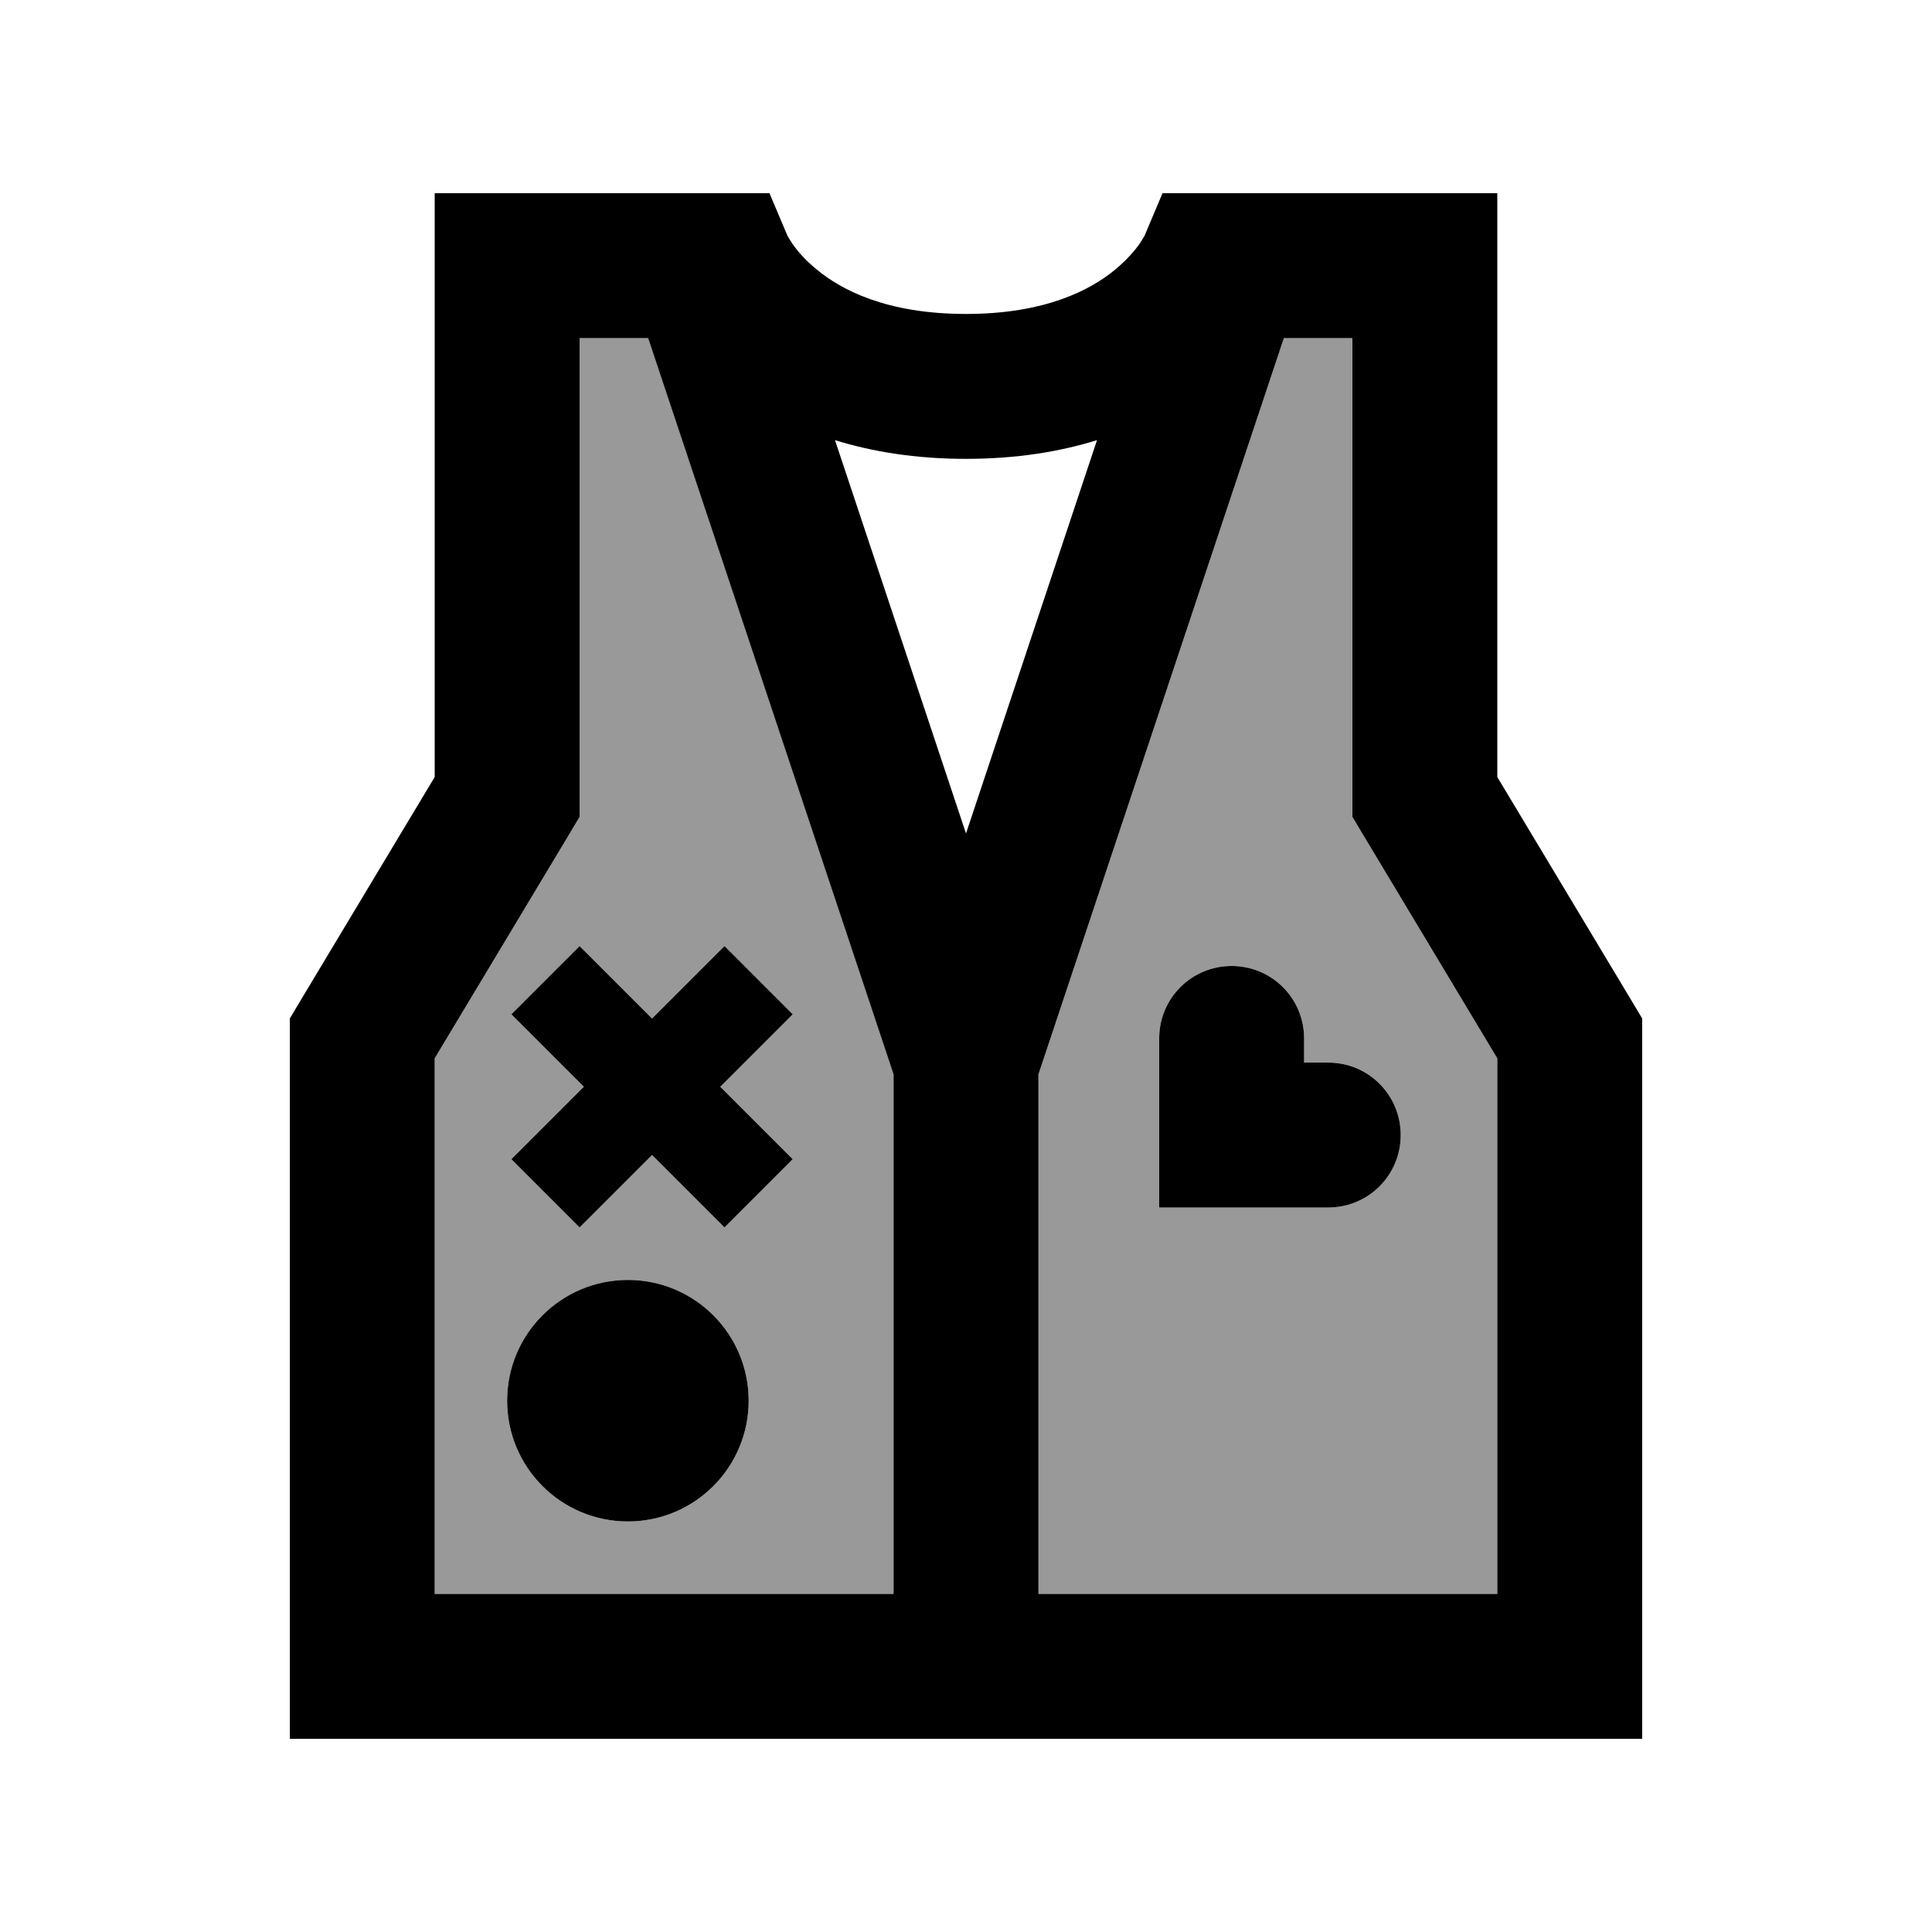
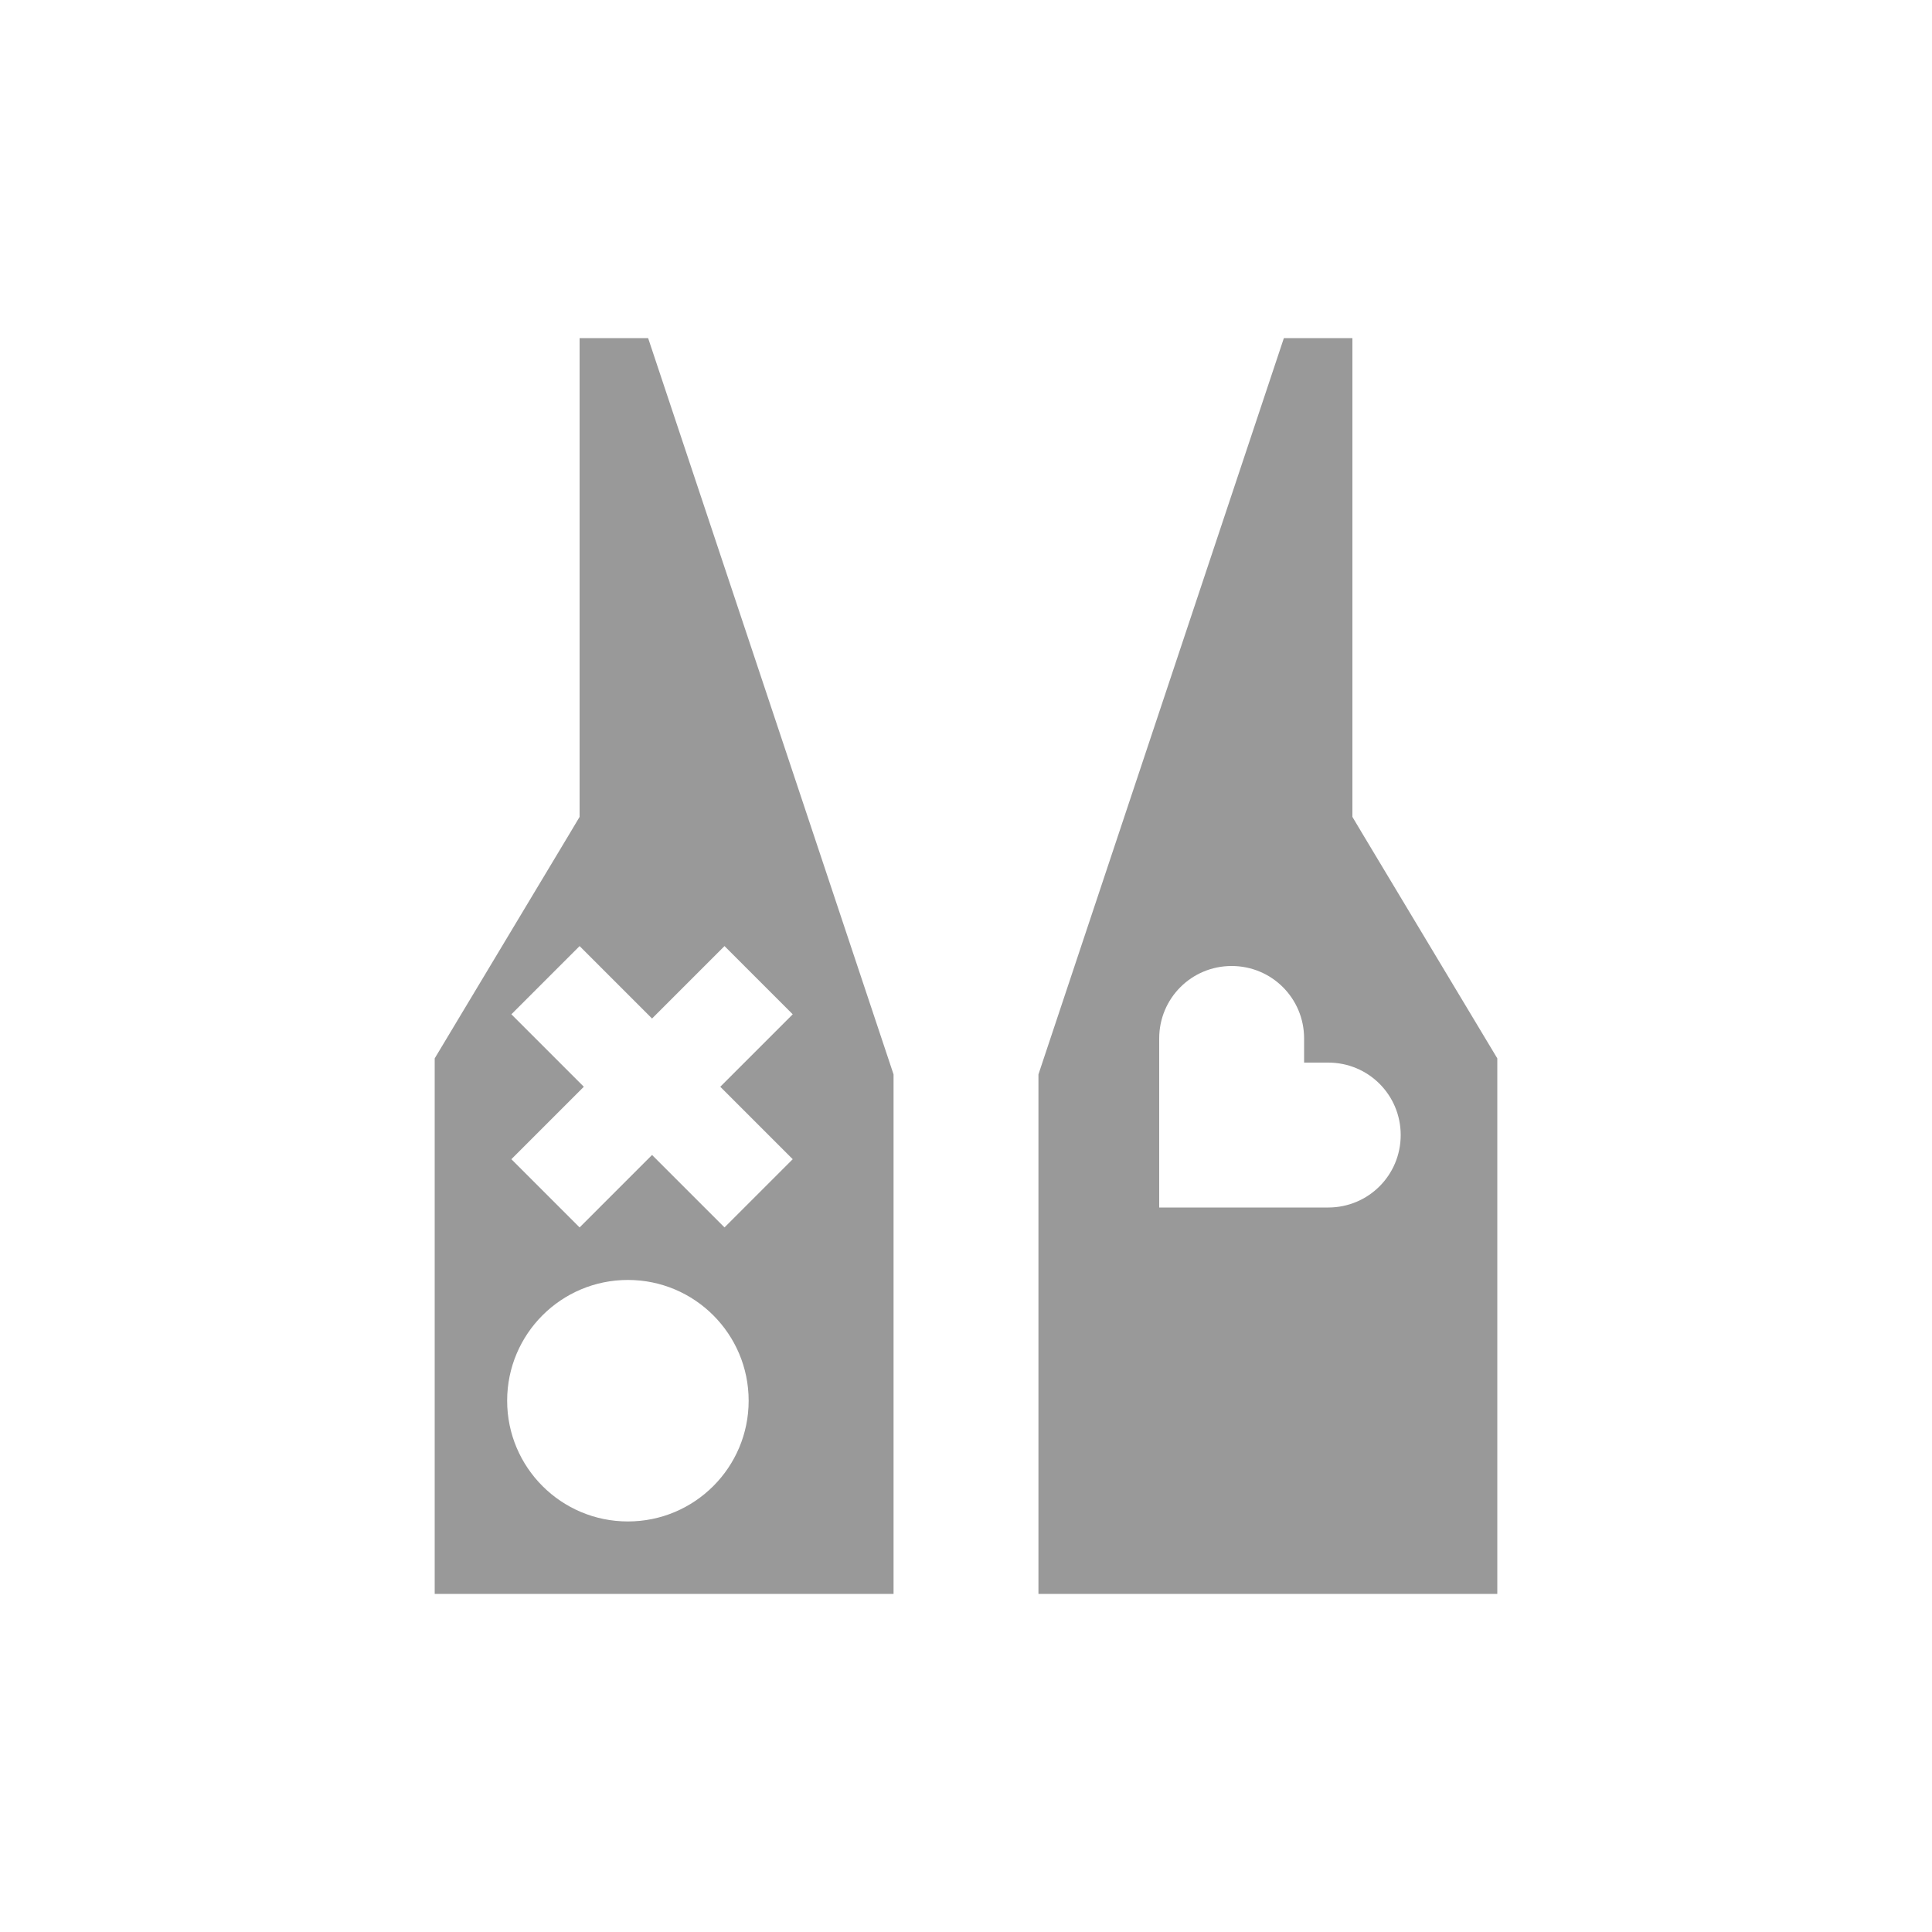
<svg xmlns="http://www.w3.org/2000/svg" viewBox="0 0 640 640">
  <path opacity=".4" fill="currentColor" d="M144 350.6L144 528L296 528L296 355.9L214.7 112L192 112L192 270.6L188.6 276.3L144 350.6zM248 464C248 486.1 230.1 504 208 504C185.9 504 168 486.1 168 464C168 441.9 185.9 424 208 424C230.1 424 248 441.9 248 464zM169.4 336L192 313.4C199.3 320.7 207.3 328.7 216 337.4C224.7 328.7 232.7 320.7 240 313.4L262.6 336C255.3 343.3 247.3 351.3 238.6 360C247.3 368.7 255.3 376.7 262.6 384L240 406.6C232.7 399.3 224.7 391.3 216 382.6C207.3 391.3 199.3 399.3 192 406.6L169.4 384C176.7 376.7 184.7 368.7 193.4 360C184.7 351.3 176.7 343.3 169.4 336zM344 355.9L344 528L496 528L496 350.6L451.4 276.3L448 270.6L448 112L425.3 112L344 355.9zM384 344C384 330.7 394.7 320 408 320C421.3 320 432 330.7 432 344L432 352L440 352C453.3 352 464 362.7 464 376C464 389.3 453.3 400 440 400L384 400L384 344z" />
-   <path fill="currentColor" d="M239 64L254.9 64L260.9 78.2L261 78.3C261.2 78.7 261.7 79.5 262.4 80.6C263.9 82.8 266.5 86 270.7 89.4C278.6 95.9 293.5 104 320 104C346.5 104 361.4 95.9 369.3 89.4C373.4 86 376.1 82.8 377.6 80.6C378.3 79.5 378.8 78.7 379 78.3L379.1 78.2L385.1 64L496 64L496 257.4L540.6 331.7L544 337.4L544 576L96 576L96 337.4L99.4 331.7L144 257.4L144 64L239 64zM320 152C303.2 152 288.8 149.6 276.6 145.8L320 276.1L363.4 145.8C351.2 149.6 336.8 152 320 152zM192 112L192 270.6L188.6 276.3L144 350.6L144 528L296 528L296 355.9L214.7 112L192 112zM425.3 112L344 355.9L344 528L496 528L496 350.6L451.4 276.3L448 270.6L448 112L425.3 112zM203.3 324.7L216 337.4C224.7 328.7 232.7 320.7 240 313.4L262.6 336C255.3 343.3 247.3 351.3 238.6 360C247.3 368.7 255.3 376.7 262.6 384L240 406.6C232.7 399.3 224.7 391.3 216 382.6C207.3 391.3 199.3 399.3 192 406.6L169.4 384C176.7 376.7 184.7 368.7 193.4 360C184.7 351.3 176.7 343.3 169.4 336L192 313.4L203.3 324.7zM384 344C384 330.7 394.7 320 408 320C421.3 320 432 330.7 432 344L432 352L440 352C453.3 352 464 362.7 464 376C464 389.3 453.3 400 440 400L384 400L384 344zM168 464C168 441.9 185.9 424 208 424C230.1 424 248 441.9 248 464C248 486.1 230.1 504 208 504C185.9 504 168 486.1 168 464z" />
</svg>